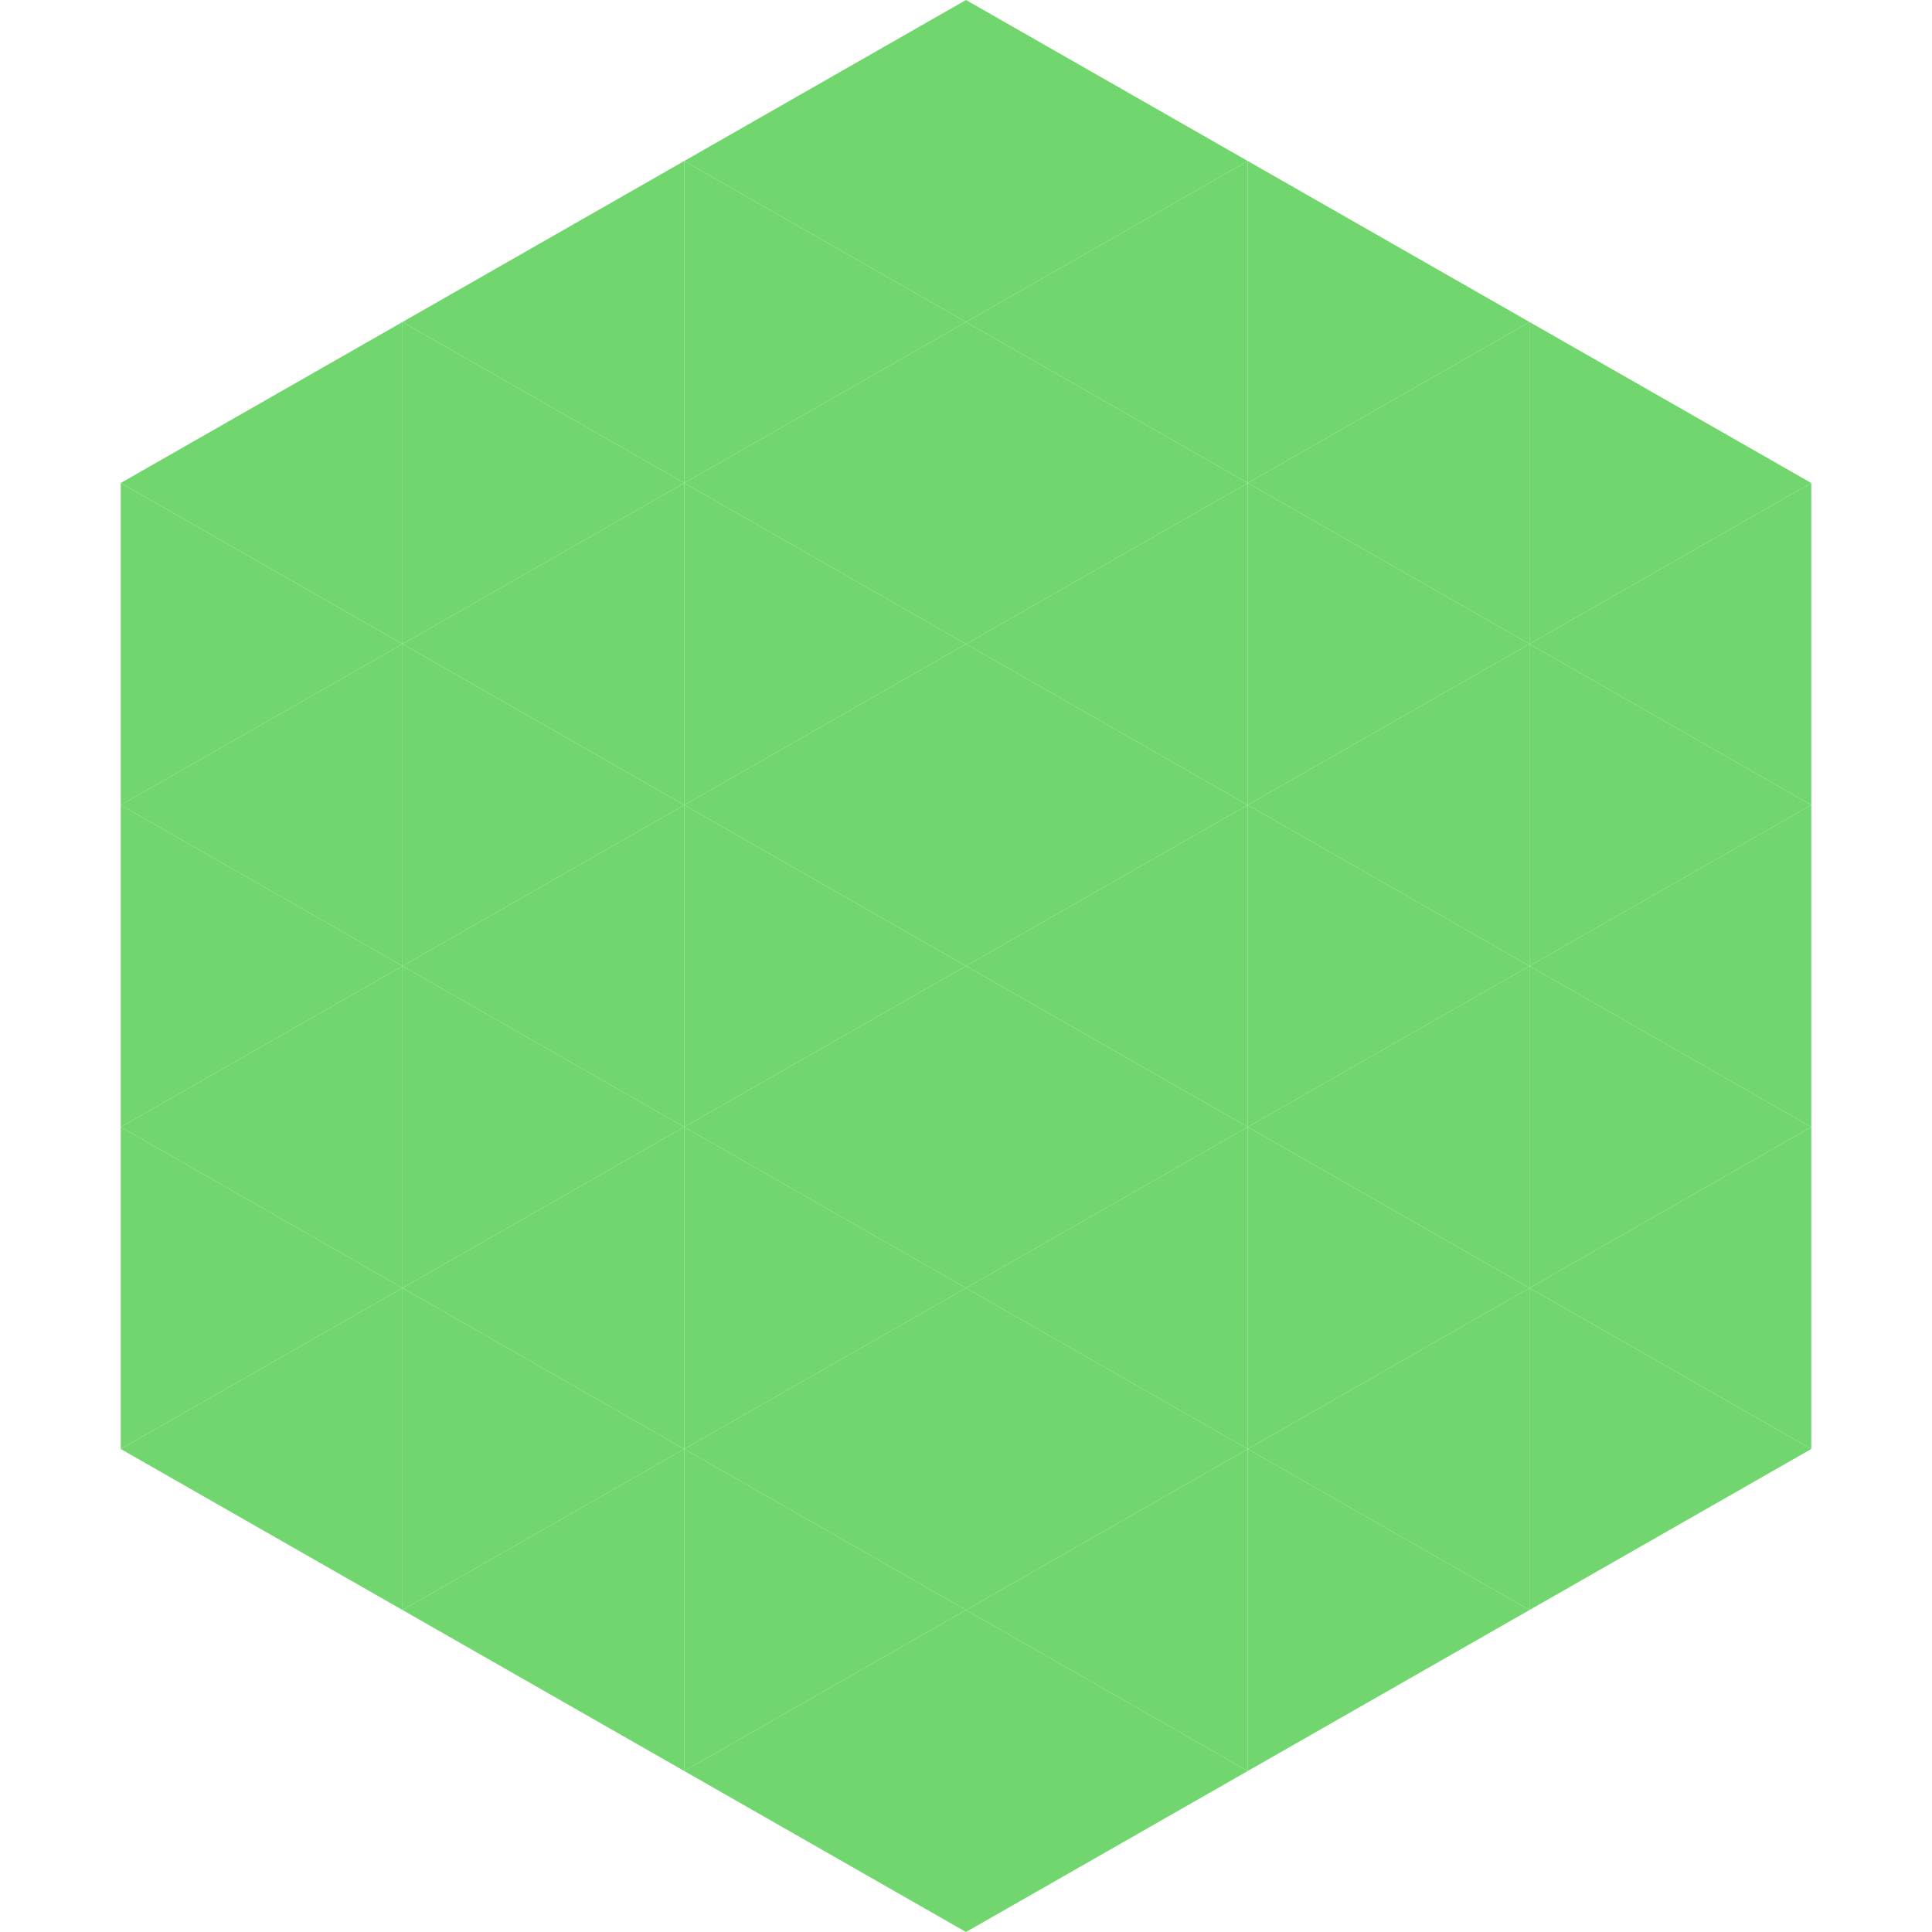
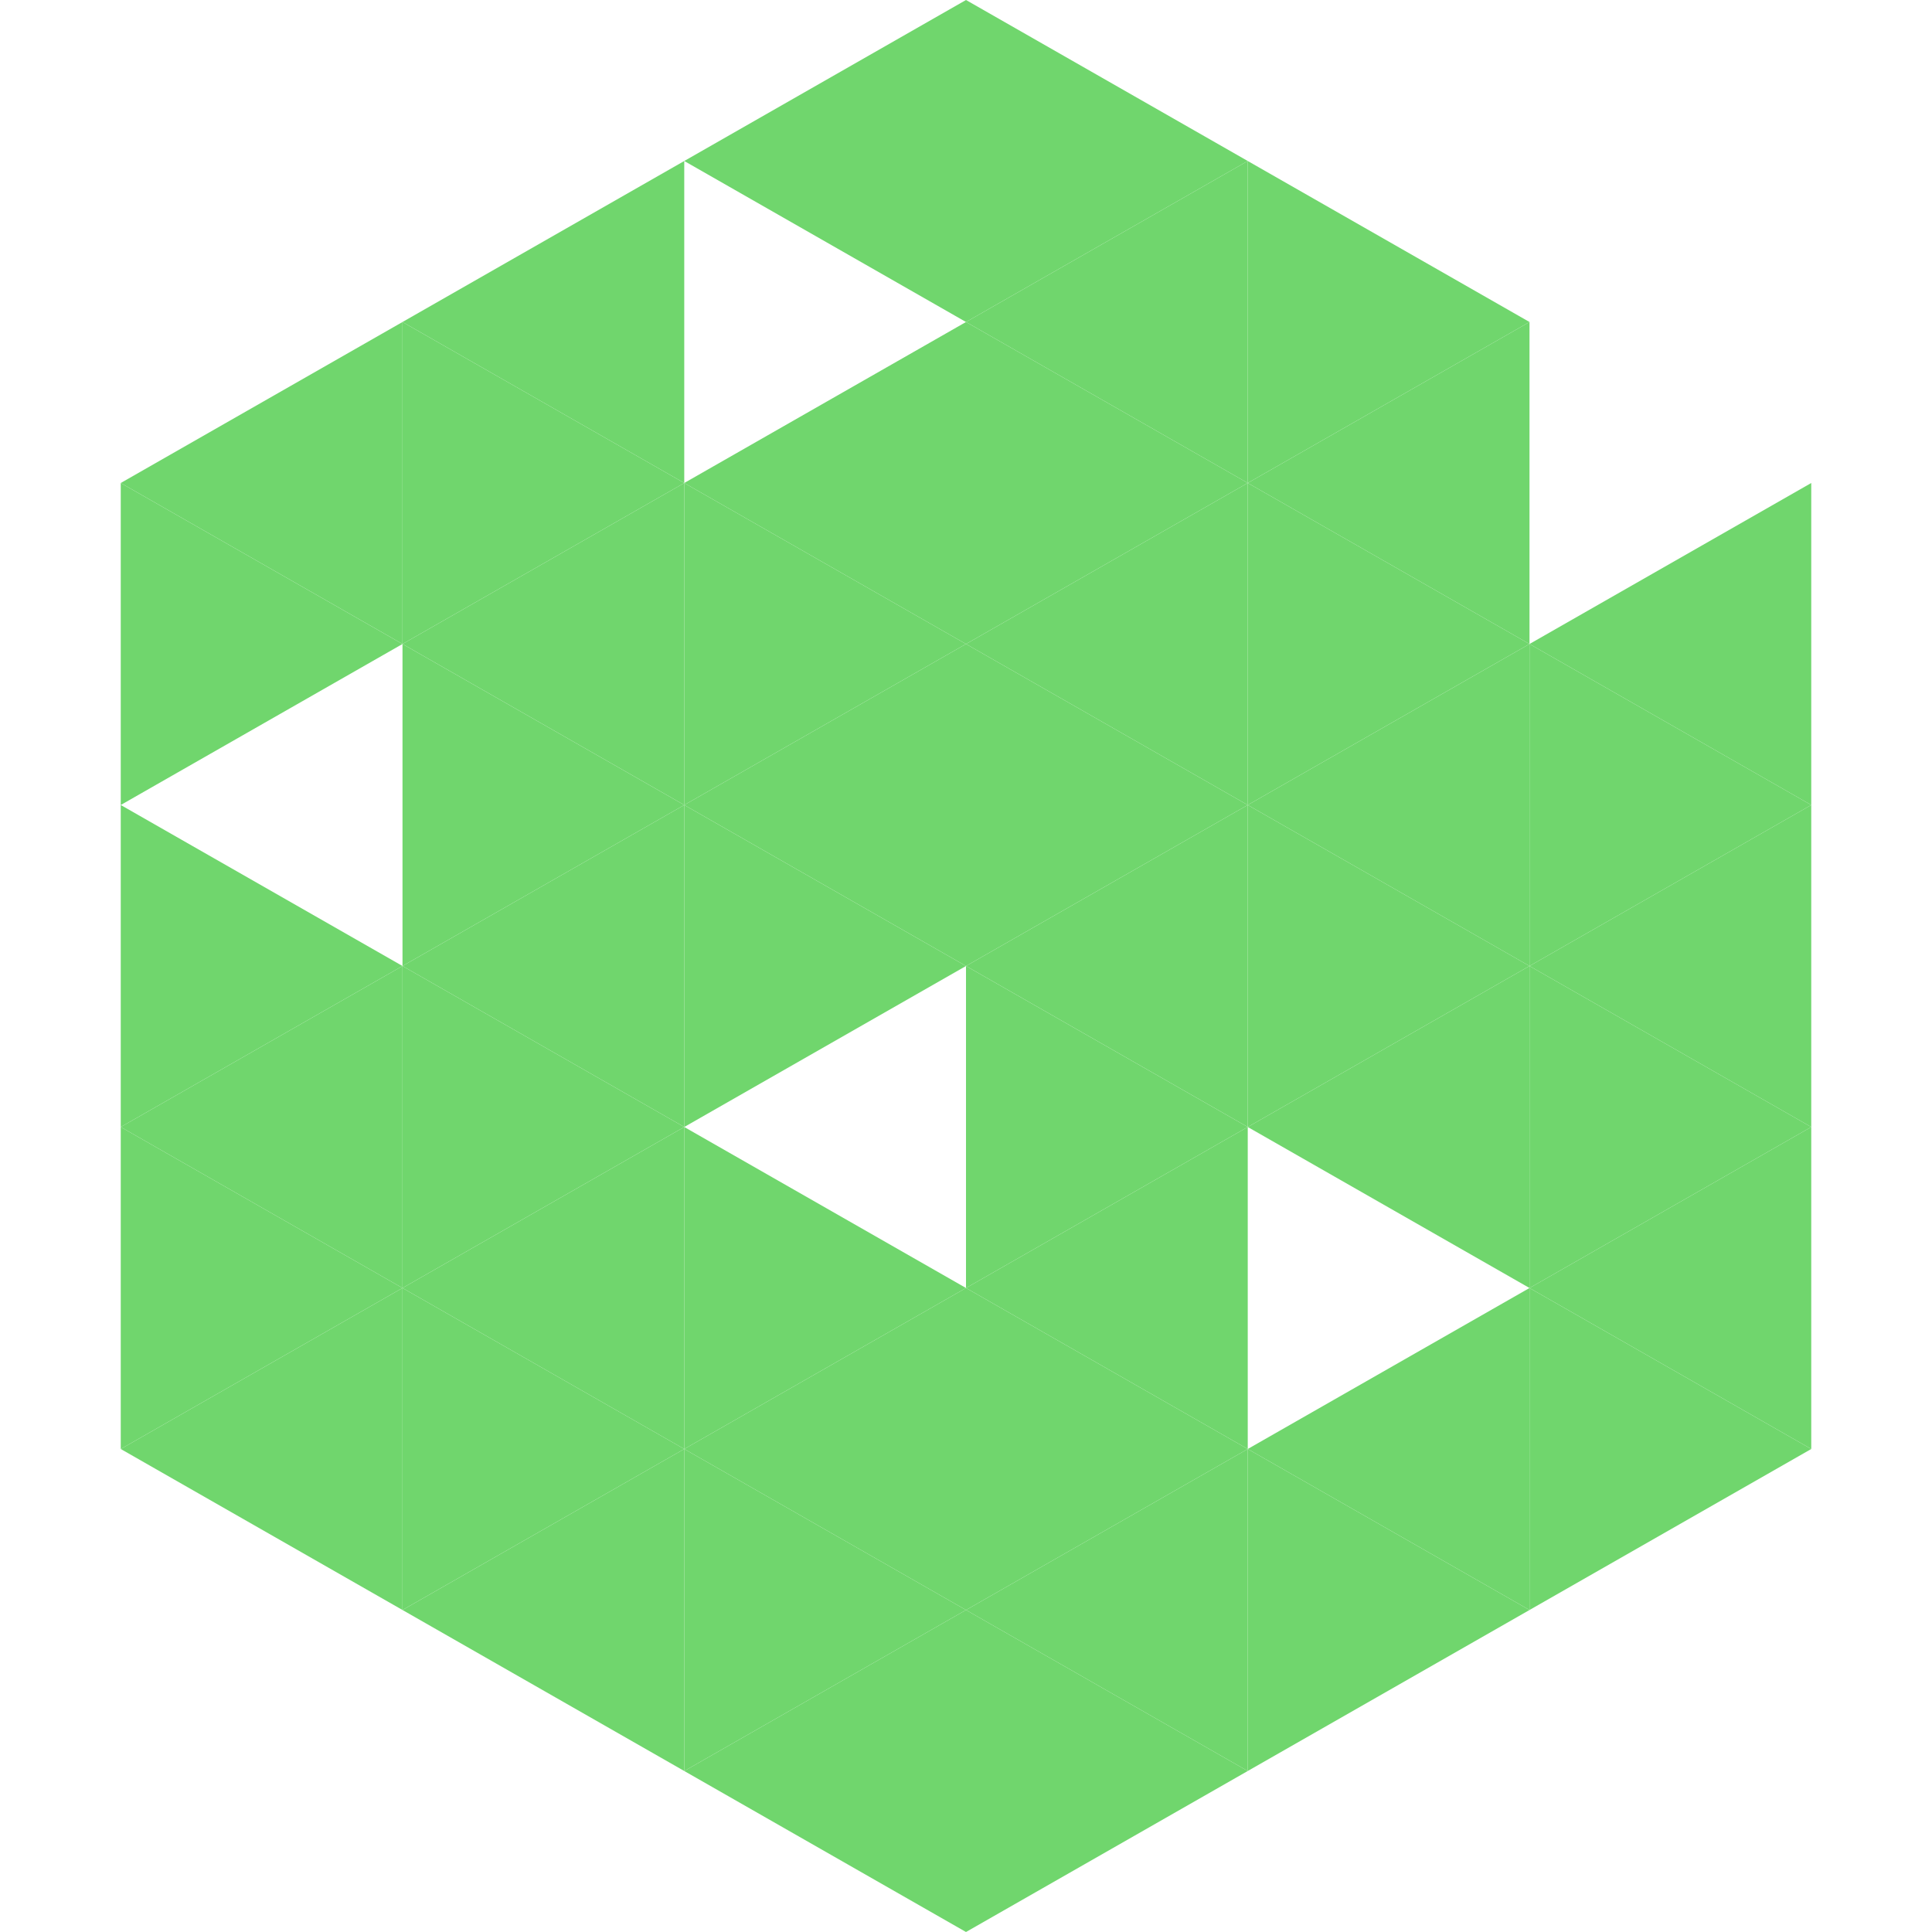
<svg xmlns="http://www.w3.org/2000/svg" width="240" height="240">
  <polygon points="50,40 15,60 50,80" style="fill:rgb(112,214,109)" />
-   <polygon points="190,40 225,60 190,80" style="fill:rgb(112,214,109)" />
  <polygon points="15,60 50,80 15,100" style="fill:rgb(112,214,109)" />
  <polygon points="225,60 190,80 225,100" style="fill:rgb(112,214,109)" />
-   <polygon points="50,80 15,100 50,120" style="fill:rgb(112,214,109)" />
  <polygon points="190,80 225,100 190,120" style="fill:rgb(112,214,109)" />
  <polygon points="15,100 50,120 15,140" style="fill:rgb(112,214,109)" />
  <polygon points="225,100 190,120 225,140" style="fill:rgb(112,214,109)" />
  <polygon points="50,120 15,140 50,160" style="fill:rgb(112,214,109)" />
  <polygon points="190,120 225,140 190,160" style="fill:rgb(112,214,109)" />
  <polygon points="15,140 50,160 15,180" style="fill:rgb(112,214,109)" />
  <polygon points="225,140 190,160 225,180" style="fill:rgb(112,214,109)" />
  <polygon points="50,160 15,180 50,200" style="fill:rgb(112,214,109)" />
  <polygon points="190,160 225,180 190,200" style="fill:rgb(112,214,109)" />
  <polygon points="15,180 50,200 15,220" style="fill:rgb(255,255,255); fill-opacity:0" />
  <polygon points="225,180 190,200 225,220" style="fill:rgb(255,255,255); fill-opacity:0" />
  <polygon points="50,0 85,20 50,40" style="fill:rgb(255,255,255); fill-opacity:0" />
  <polygon points="190,0 155,20 190,40" style="fill:rgb(255,255,255); fill-opacity:0" />
  <polygon points="85,20 50,40 85,60" style="fill:rgb(112,214,109)" />
  <polygon points="155,20 190,40 155,60" style="fill:rgb(112,214,109)" />
  <polygon points="50,40 85,60 50,80" style="fill:rgb(112,214,109)" />
  <polygon points="190,40 155,60 190,80" style="fill:rgb(112,214,109)" />
  <polygon points="85,60 50,80 85,100" style="fill:rgb(112,214,109)" />
  <polygon points="155,60 190,80 155,100" style="fill:rgb(112,214,109)" />
  <polygon points="50,80 85,100 50,120" style="fill:rgb(112,214,109)" />
  <polygon points="190,80 155,100 190,120" style="fill:rgb(112,214,109)" />
  <polygon points="85,100 50,120 85,140" style="fill:rgb(112,214,109)" />
  <polygon points="155,100 190,120 155,140" style="fill:rgb(112,214,109)" />
  <polygon points="50,120 85,140 50,160" style="fill:rgb(112,214,109)" />
  <polygon points="190,120 155,140 190,160" style="fill:rgb(112,214,109)" />
  <polygon points="85,140 50,160 85,180" style="fill:rgb(112,214,109)" />
-   <polygon points="155,140 190,160 155,180" style="fill:rgb(112,214,109)" />
  <polygon points="50,160 85,180 50,200" style="fill:rgb(112,214,109)" />
  <polygon points="190,160 155,180 190,200" style="fill:rgb(112,214,109)" />
  <polygon points="85,180 50,200 85,220" style="fill:rgb(112,214,109)" />
  <polygon points="155,180 190,200 155,220" style="fill:rgb(112,214,109)" />
  <polygon points="120,0 85,20 120,40" style="fill:rgb(112,214,109)" />
  <polygon points="120,0 155,20 120,40" style="fill:rgb(112,214,109)" />
-   <polygon points="85,20 120,40 85,60" style="fill:rgb(112,214,109)" />
  <polygon points="155,20 120,40 155,60" style="fill:rgb(112,214,109)" />
  <polygon points="120,40 85,60 120,80" style="fill:rgb(112,214,109)" />
  <polygon points="120,40 155,60 120,80" style="fill:rgb(112,214,109)" />
  <polygon points="85,60 120,80 85,100" style="fill:rgb(112,214,109)" />
  <polygon points="155,60 120,80 155,100" style="fill:rgb(112,214,109)" />
  <polygon points="120,80 85,100 120,120" style="fill:rgb(112,214,109)" />
  <polygon points="120,80 155,100 120,120" style="fill:rgb(112,214,109)" />
  <polygon points="85,100 120,120 85,140" style="fill:rgb(112,214,109)" />
  <polygon points="155,100 120,120 155,140" style="fill:rgb(112,214,109)" />
-   <polygon points="120,120 85,140 120,160" style="fill:rgb(112,214,109)" />
  <polygon points="120,120 155,140 120,160" style="fill:rgb(112,214,109)" />
  <polygon points="85,140 120,160 85,180" style="fill:rgb(112,214,109)" />
  <polygon points="155,140 120,160 155,180" style="fill:rgb(112,214,109)" />
  <polygon points="120,160 85,180 120,200" style="fill:rgb(112,214,109)" />
  <polygon points="120,160 155,180 120,200" style="fill:rgb(112,214,109)" />
  <polygon points="85,180 120,200 85,220" style="fill:rgb(112,214,109)" />
  <polygon points="155,180 120,200 155,220" style="fill:rgb(112,214,109)" />
  <polygon points="120,200 85,220 120,240" style="fill:rgb(112,214,109)" />
  <polygon points="120,200 155,220 120,240" style="fill:rgb(112,214,109)" />
  <polygon points="85,220 120,240 85,260" style="fill:rgb(255,255,255); fill-opacity:0" />
  <polygon points="155,220 120,240 155,260" style="fill:rgb(255,255,255); fill-opacity:0" />
</svg>